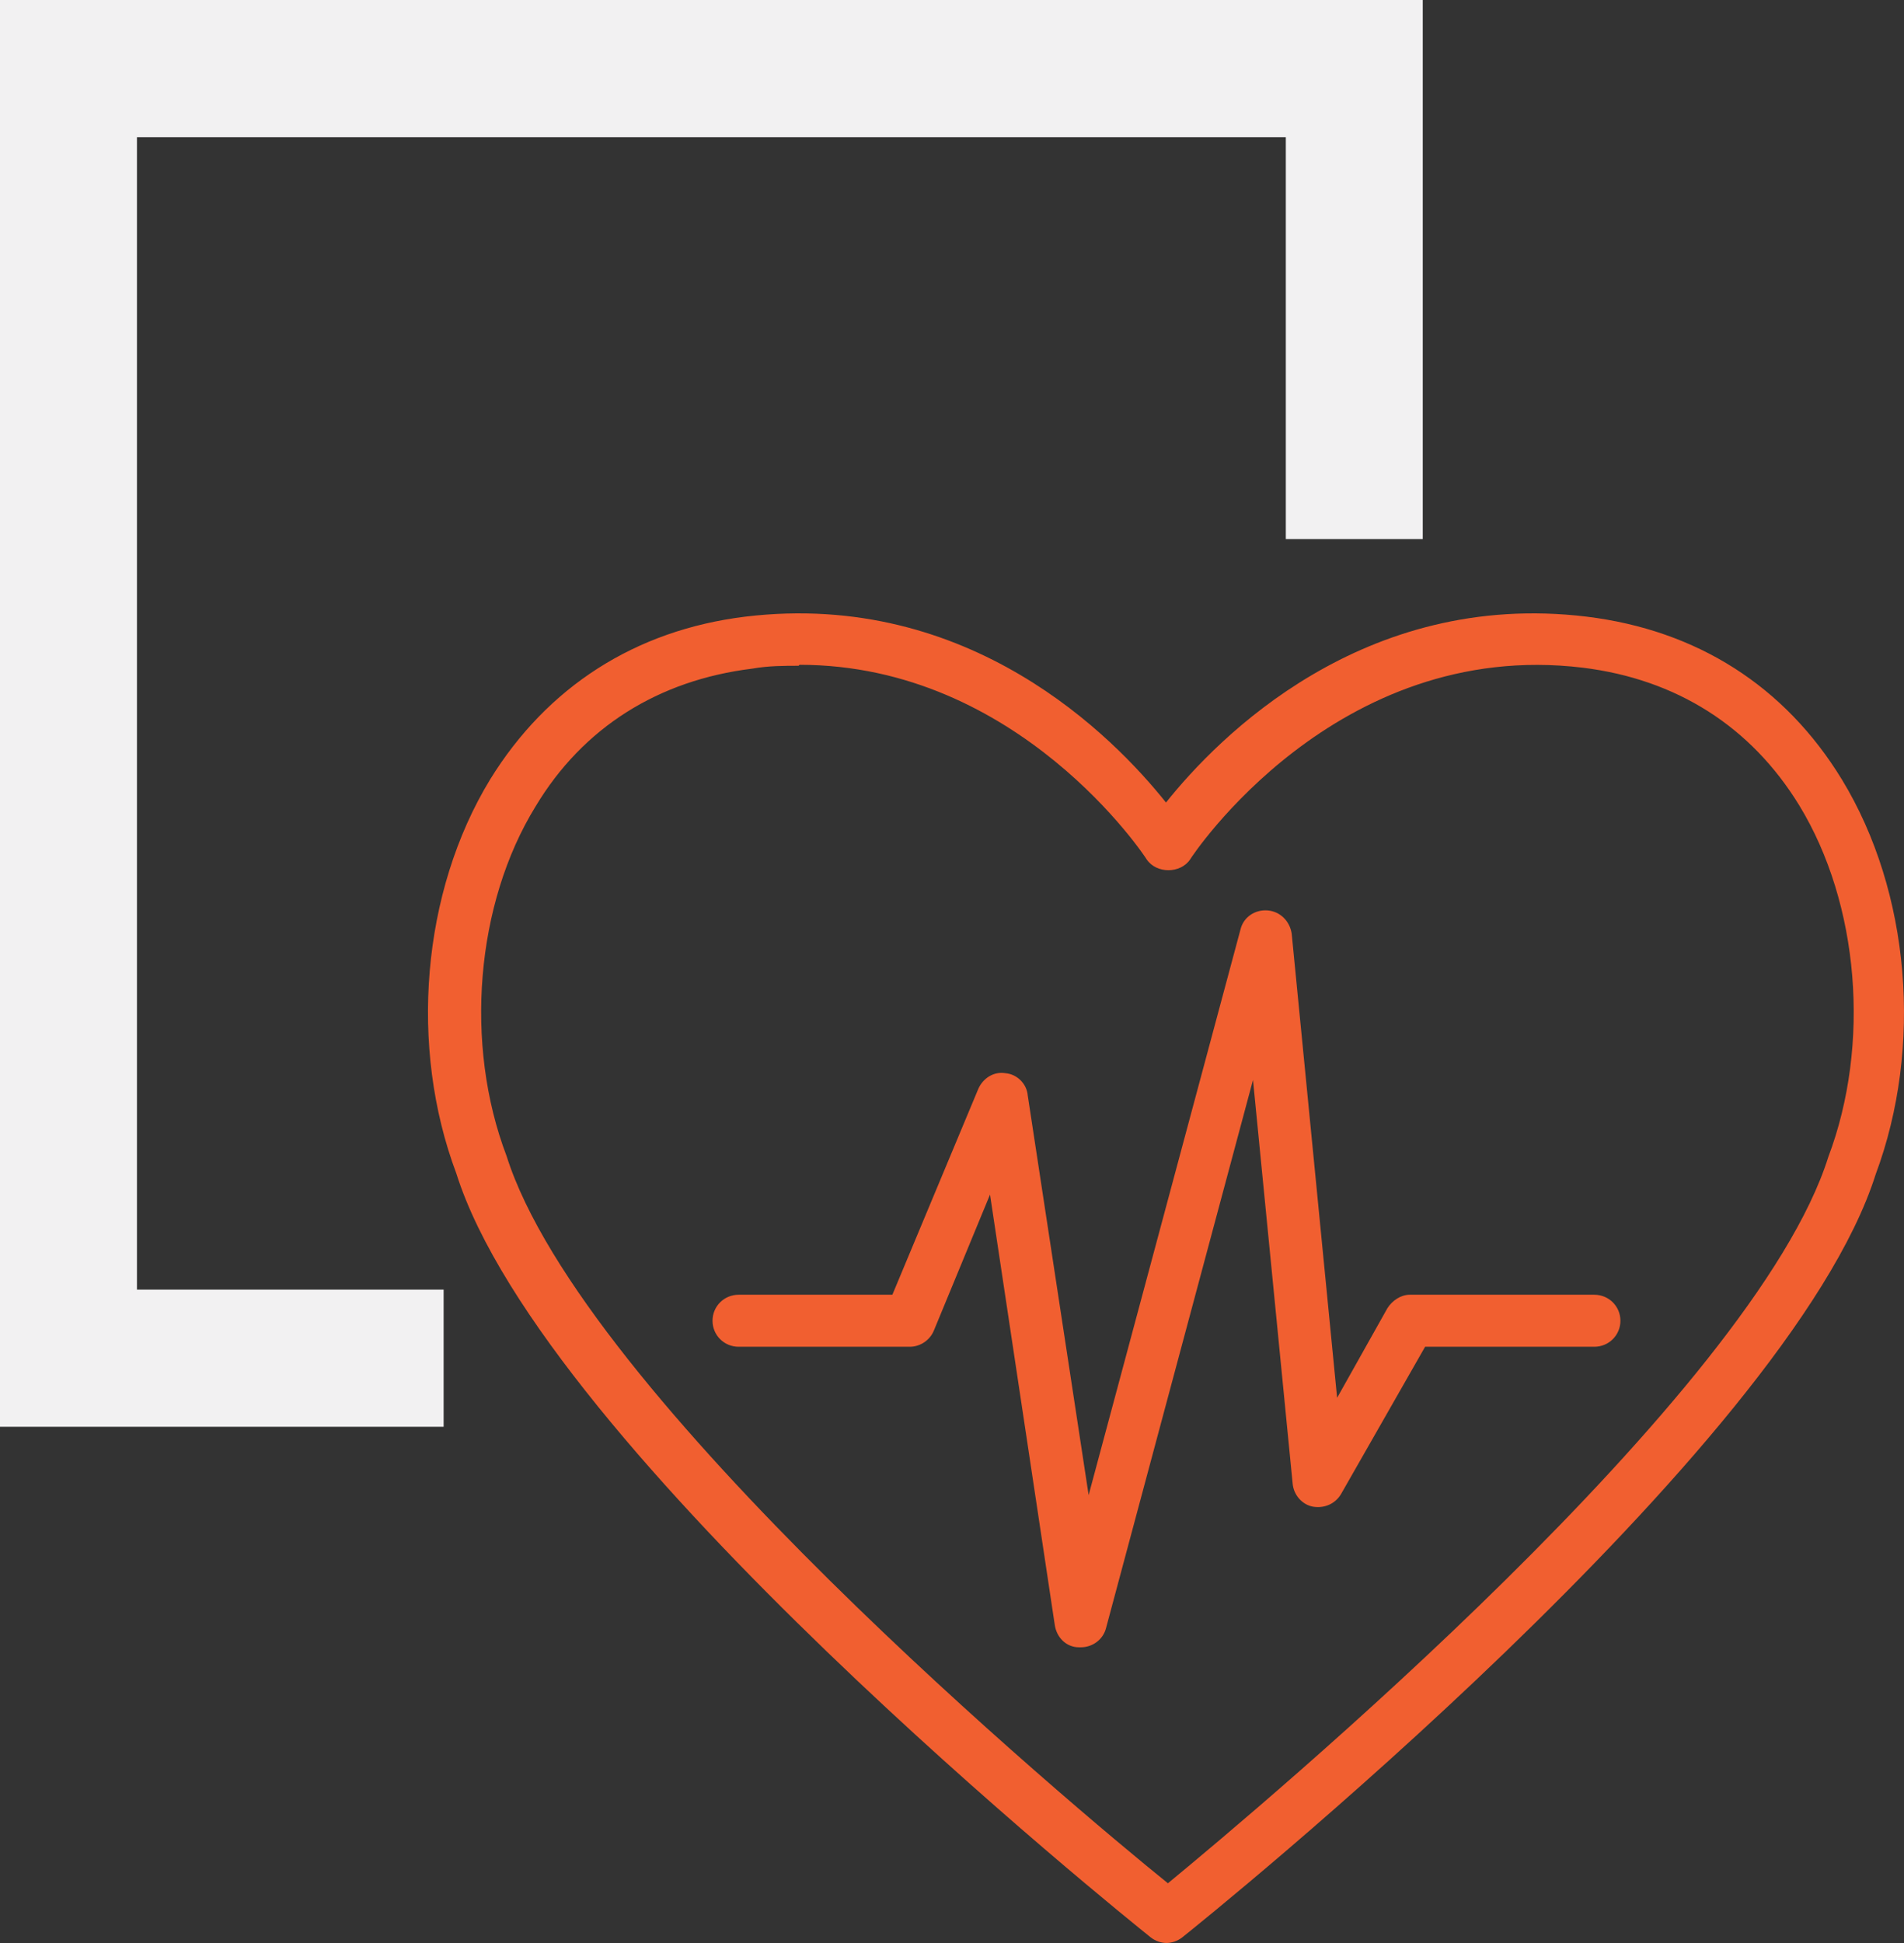
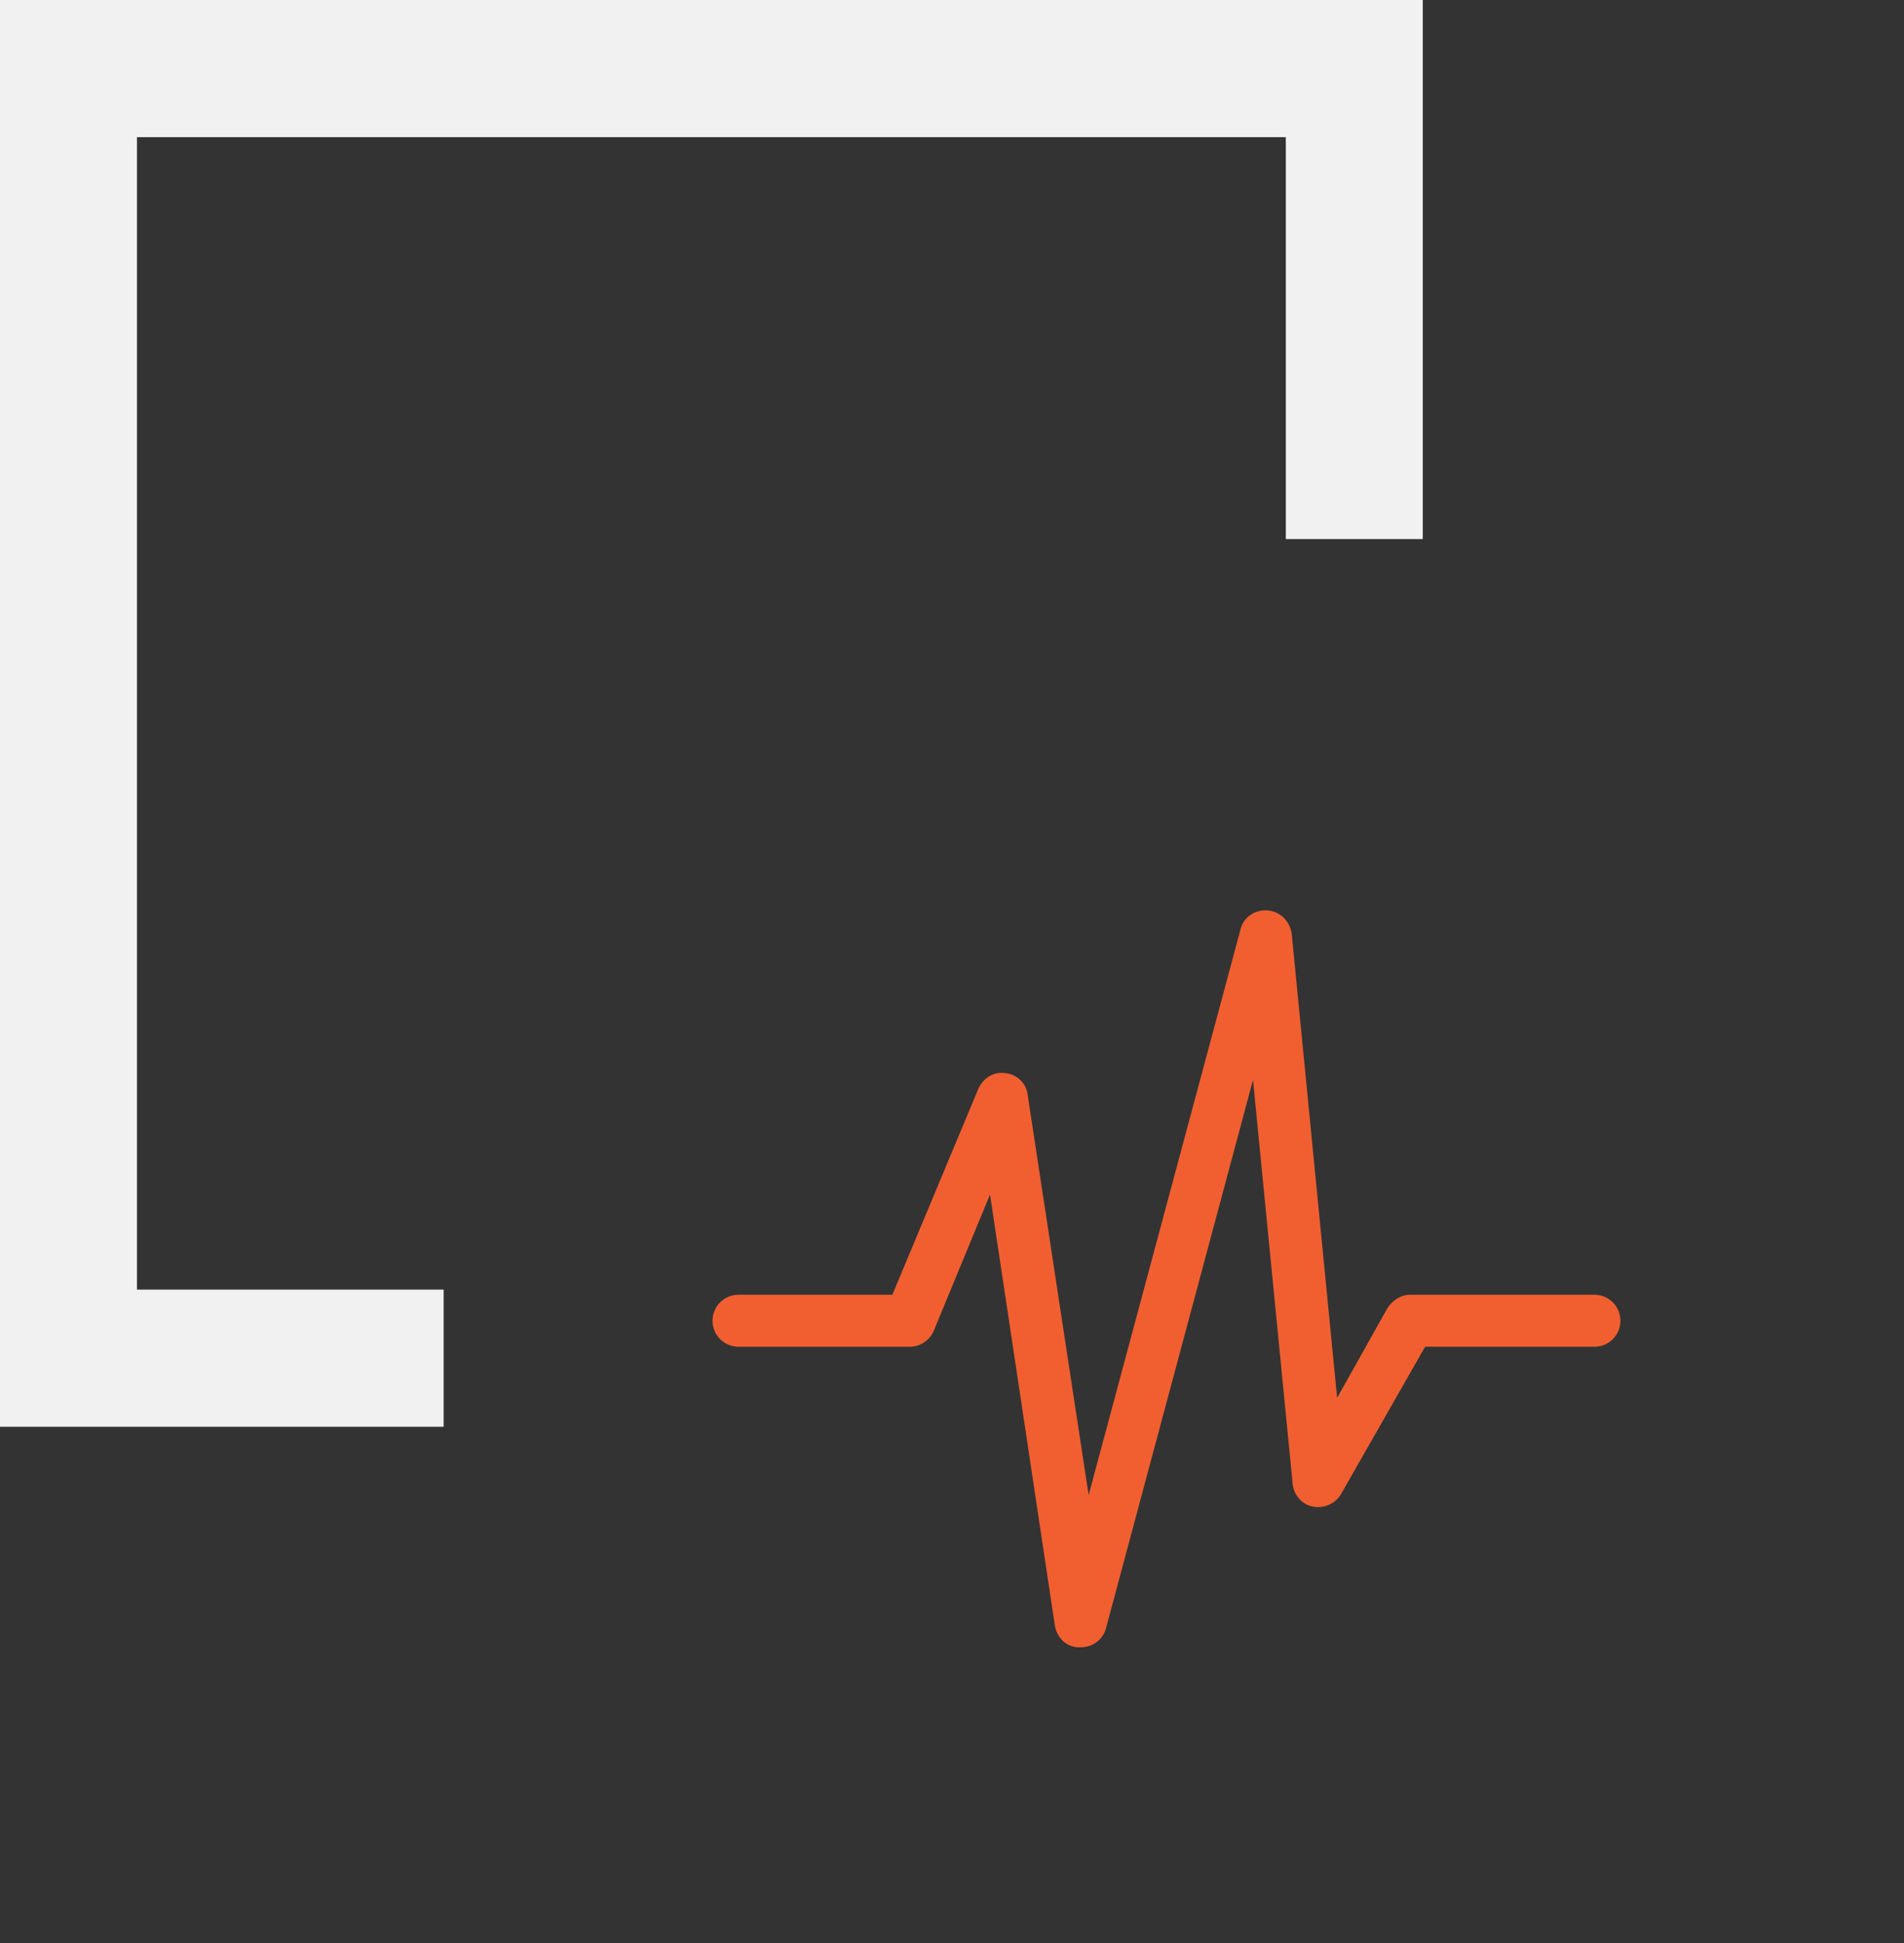
<svg xmlns="http://www.w3.org/2000/svg" width="500" height="510" viewBox="0 0 500 510" fill="none">
  <rect x="0" y="0" width="500" height="510" fill="#333333" stroke="none" />
  <path d="M283.852 432.382C283.852 432.382 283.598 432.382 283.344 432.382C280.043 432.382 277.504 429.854 276.996 426.567L259.984 313.553L245.258 349.199C244.243 351.728 241.704 353.499 238.911 353.499H193.969C190.161 353.499 187.113 350.464 187.113 346.672C187.113 342.879 190.161 339.845 193.969 339.845H234.339L256.937 285.739C258.207 282.958 261 281.19 264.047 281.696C267.094 281.949 269.632 284.476 269.886 287.51L285.883 392.436L325.744 244.024C326.506 240.738 329.554 238.713 332.854 238.966C336.155 239.219 338.694 241.747 339.202 245.034L351.135 366.899L364.338 343.385C365.608 341.362 367.892 339.845 370.178 339.845H418.674C422.483 339.845 425.53 342.879 425.53 346.672C425.53 350.464 422.483 353.499 418.674 353.499H374.241L352.151 392.182C350.628 394.711 347.834 395.975 344.787 395.469C341.994 394.964 339.71 392.436 339.456 389.402L329.045 283.464L290.454 427.326C289.692 430.36 286.899 432.382 283.852 432.382Z" fill="#F15F30" />
-   <path d="M306.447 510C304.924 510 303.402 509.496 302.133 508.485C295.531 503.175 142.679 380.551 119.828 307.989C107.386 274.868 110.687 234.163 128.714 204.582C143.694 180.311 166.8 165.395 195.745 161.856C254.651 154.776 292.485 193.458 306.196 210.65C319.907 193.458 357.992 154.776 416.644 161.856C445.589 165.395 468.695 180.058 483.675 204.582C501.703 234.163 505.003 274.868 492.561 308.242C469.71 380.551 316.858 503.428 310.511 508.485C309.241 509.496 307.72 510 306.196 510H306.447ZM209.711 174.75C205.902 174.75 201.841 174.748 197.524 175.506C172.895 178.54 153.091 190.93 140.65 211.662C124.908 237.198 121.86 274.111 133.031 303.44C152.836 366.142 281.311 473.845 306.701 494.325C331.838 473.593 460.57 365.889 480.12 303.693C491.292 274.112 488.244 237.198 472.502 211.409C459.807 190.677 440.256 178.287 415.628 175.253C350.628 167.415 312.798 225.06 312.544 225.566C310.005 229.359 303.655 229.359 301.116 225.566C300.862 225.06 267.602 174.497 209.965 174.497L209.711 174.75Z" fill="#F15F30" />
  <path fill-rule="evenodd" clip-rule="evenodd" d="M0 0H373.625V141.5H337.661V36H35.964V338.5H116.5V374.5H0V0Z" fill="#F2F1F2" />
</svg>